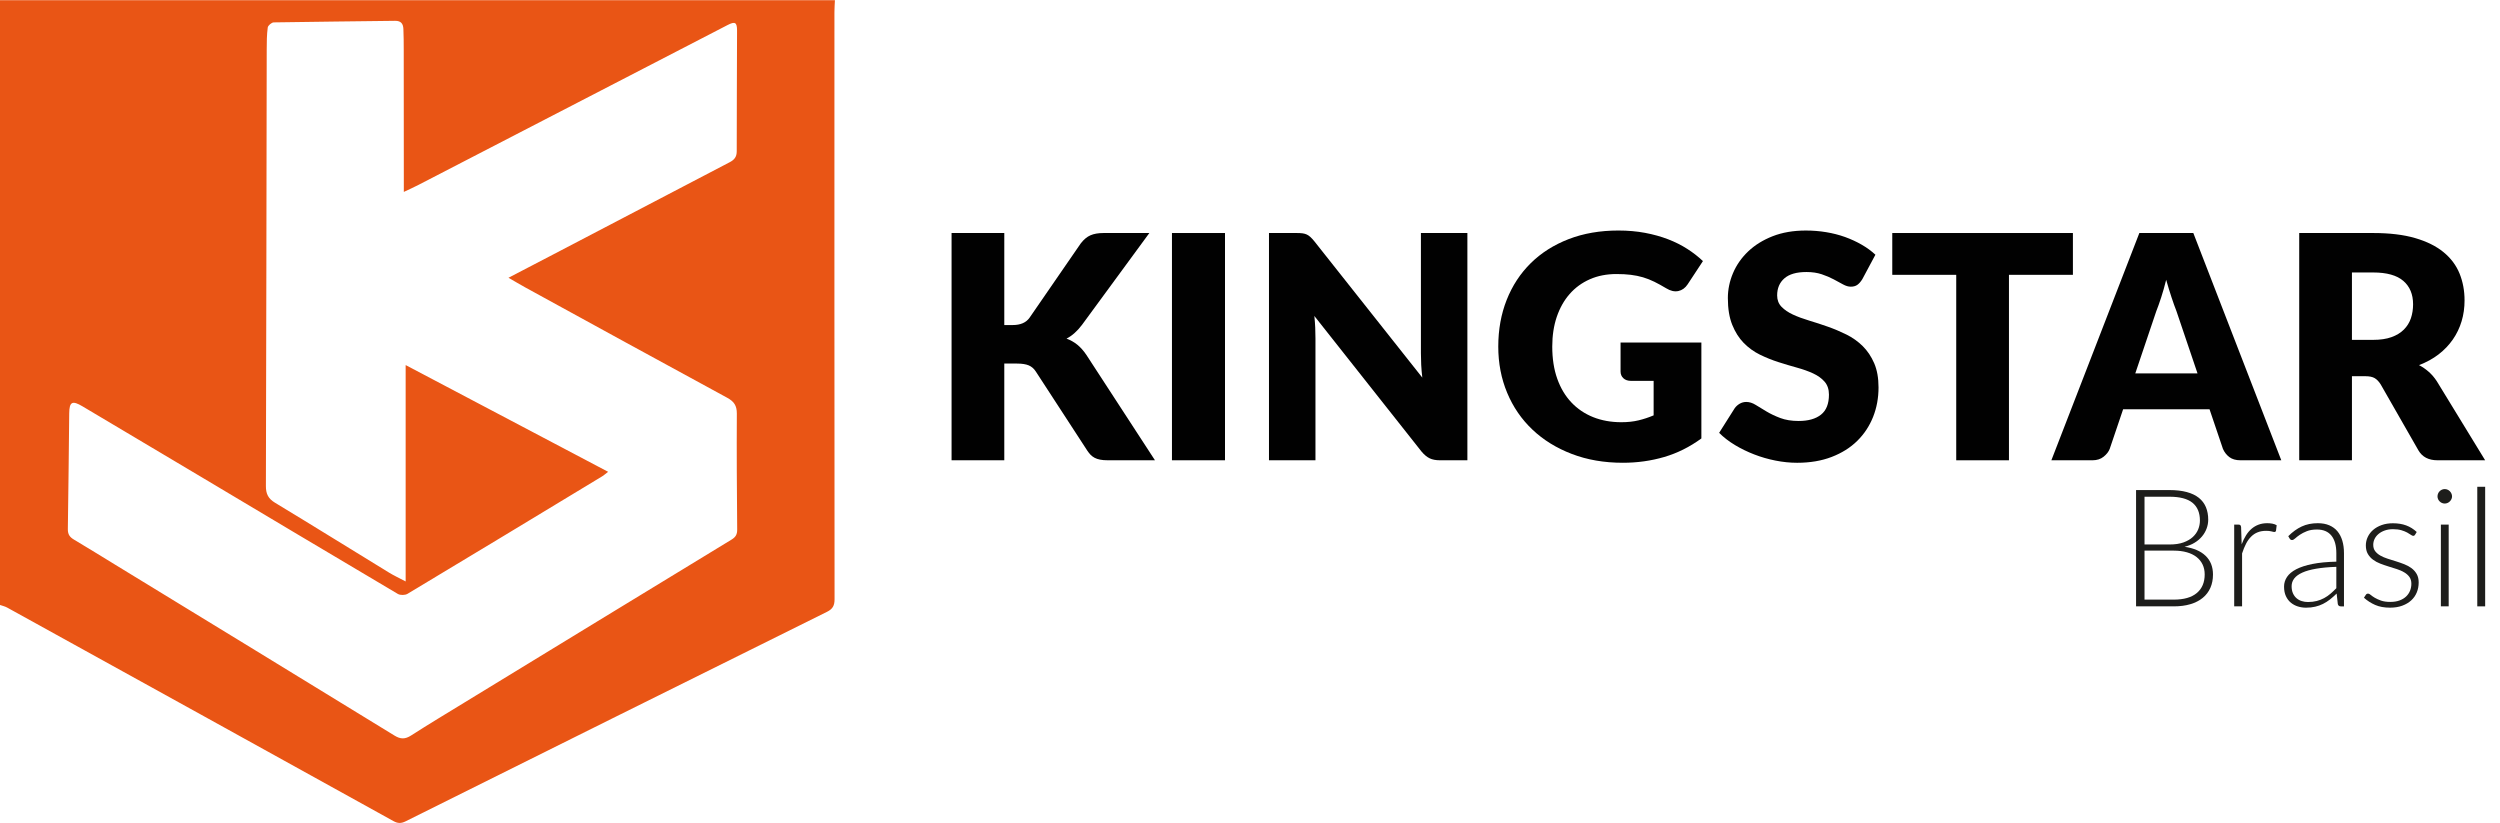
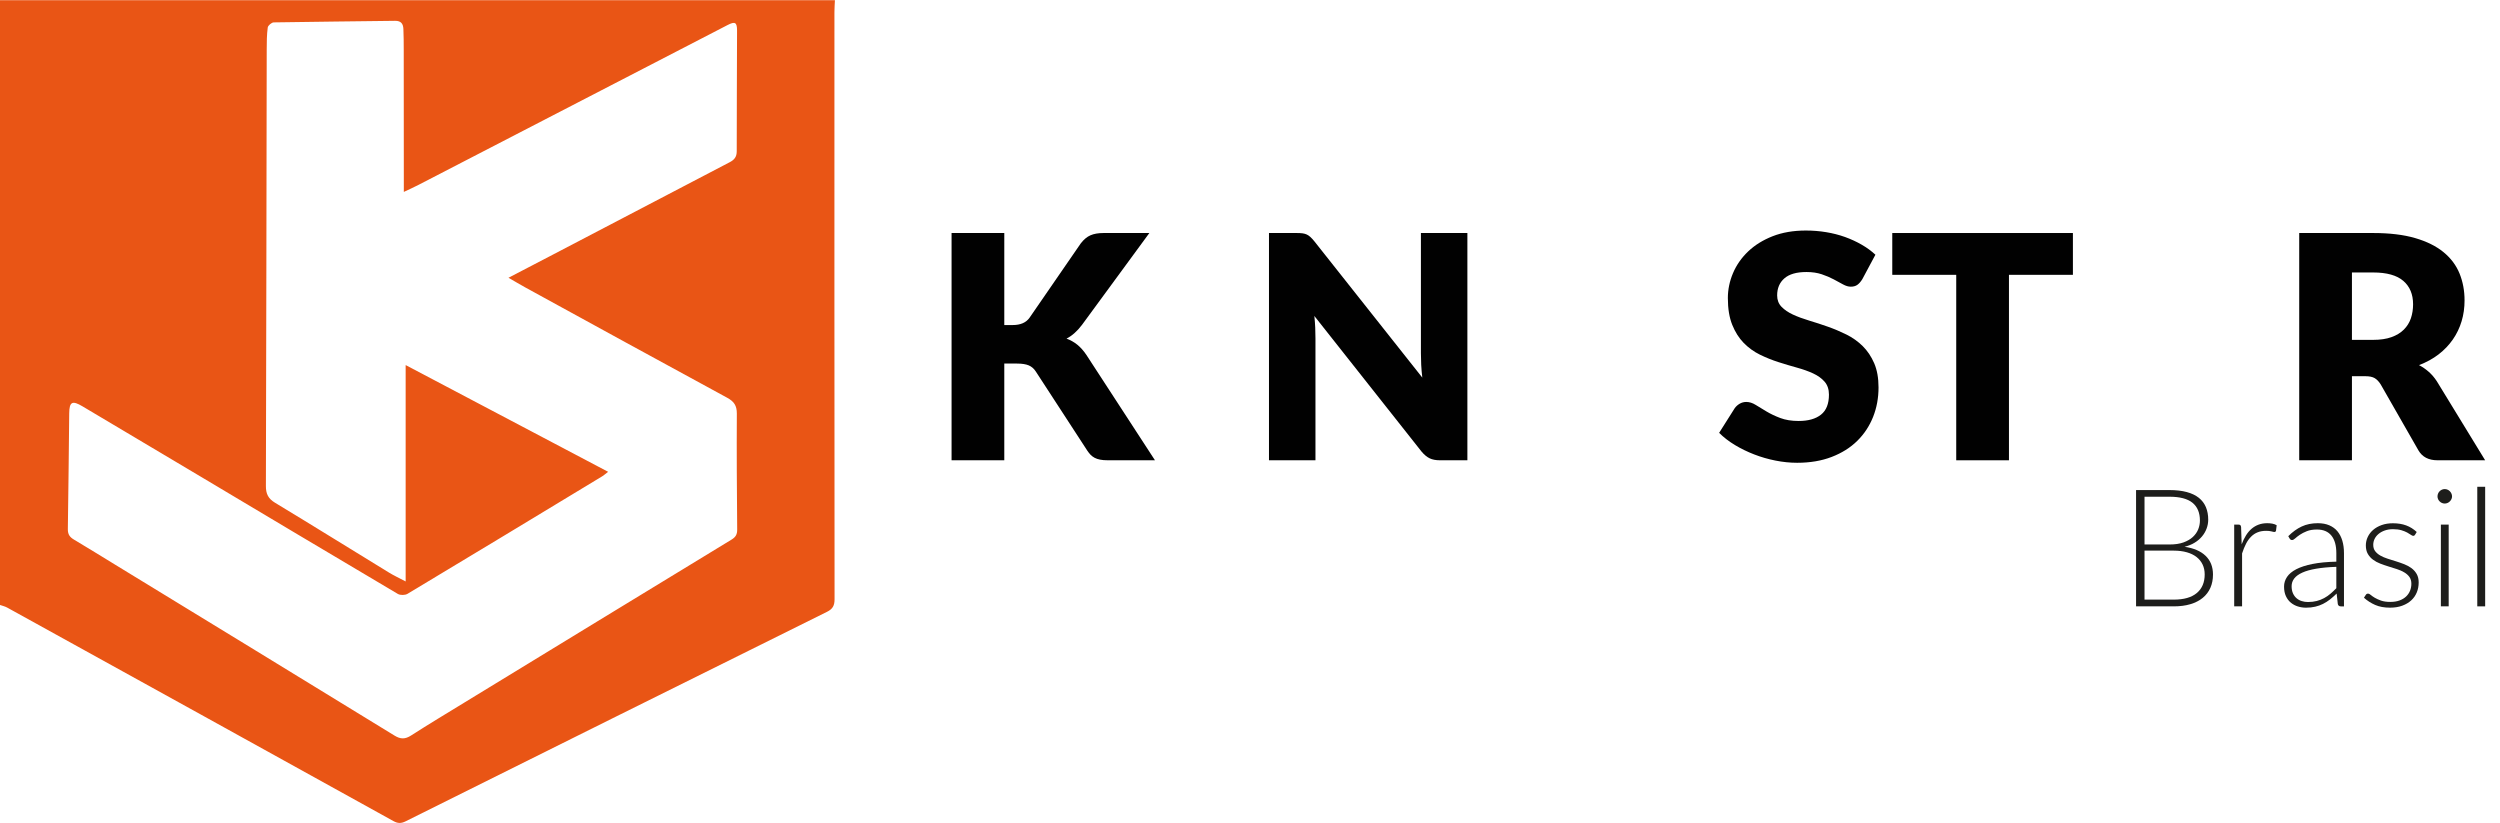
<svg xmlns="http://www.w3.org/2000/svg" xmlns:ns1="http://sodipodi.sourceforge.net/DTD/sodipodi-0.dtd" xmlns:ns2="http://www.inkscape.org/namespaces/inkscape" id="svg2" width="261.625" height="86.122" viewBox="0 0 261.625 86.122" ns1:docname="marca-kingstar-diesel-brasil.ai">
  <defs id="defs6">
    <clipPath clipPathUnits="userSpaceOnUse" id="clipPath16">
      <path d="M 0,64.592 H 196.219 V 0 H 0 Z" id="path14" />
    </clipPath>
  </defs>
  <g id="g8" ns2:groupmode="layer" ns2:label="marca-kingstar-diesel-brasil" transform="matrix(1.333,0,0,-1.333,0,86.122)">
    <g id="g10">
      <g id="g12" clip-path="url(#clipPath16)">
        <g id="g18" transform="translate(78.844,39.089)">
          <path d="M 0,0 H 0.661 C 1.273,0 1.714,0.192 1.984,0.576 L 6,6.405 c 0.237,0.31 0.492,0.524 0.766,0.642 0.273,0.119 0.614,0.178 1.022,0.178 h 3.6 L 6.099,0.013 c -0.376,-0.498 -0.78,-0.857 -1.213,-1.078 0.31,-0.115 0.592,-0.273 0.845,-0.477 0.253,-0.205 0.49,-0.47 0.71,-0.796 l 5.388,-8.278 H 8.131 c -0.237,0 -0.439,0.015 -0.606,0.049 -0.168,0.032 -0.312,0.081 -0.435,0.146 -0.122,0.066 -0.228,0.146 -0.319,0.239 -0.089,0.094 -0.175,0.203 -0.256,0.325 L 2.474,-3.648 C 2.327,-3.42 2.141,-3.259 1.917,-3.165 1.692,-3.072 1.388,-3.024 1.004,-3.024 H 0 v -7.592 H -4.139 V 7.225 l 4.139,0 z" style="fill:#010101;fill-opacity:1;fill-rule:nonzero;stroke:none" id="path20" />
        </g>
-         <path d="m 96.171,28.473 h -4.164 v 17.841 h 4.164 z" style="fill:#010101;fill-opacity:1;fill-rule:nonzero;stroke:none" id="path22" />
        <g id="g24" transform="translate(115.2,46.314)">
          <path d="m 0,0 v -17.841 h -2.155 c -0.318,0 -0.586,0.049 -0.802,0.152 -0.217,0.103 -0.431,0.28 -0.643,0.533 l -8.413,10.642 c 0.033,-0.319 0.055,-0.627 0.068,-0.925 0.012,-0.298 0.018,-0.578 0.018,-0.839 v -9.563 h -3.649 V 0 h 2.18 c 0.179,0 0.331,-0.008 0.453,-0.024 0.122,-0.017 0.232,-0.047 0.331,-0.092 0.097,-0.045 0.191,-0.109 0.281,-0.19 0.09,-0.082 0.192,-0.192 0.307,-0.331 l 8.485,-10.714 c -0.041,0.343 -0.068,0.675 -0.086,0.998 -0.016,0.322 -0.023,0.626 -0.023,0.912 l 0,9.441 z" style="fill:#010101;fill-opacity:1;fill-rule:nonzero;stroke:none" id="path26" />
        </g>
        <g id="g28" transform="translate(127.226,37.718)">
-           <path d="M 0,0 H 6.344 V -7.531 C 5.429,-8.2 4.455,-8.687 3.423,-8.988 2.39,-9.29 1.311,-9.441 0.184,-9.441 c -1.47,0 -2.806,0.23 -4.01,0.692 -1.205,0.461 -2.236,1.098 -3.092,1.91 -0.858,0.812 -1.519,1.775 -1.984,2.89 -0.466,1.114 -0.699,2.324 -0.699,3.631 0,1.33 0.221,2.553 0.662,3.667 0.441,1.114 1.072,2.076 1.892,2.884 0.82,0.808 1.813,1.436 2.976,1.886 1.163,0.448 2.463,0.673 3.899,0.673 0.743,0 1.442,-0.061 2.094,-0.183 C 2.575,8.486 3.178,8.318 3.729,8.106 4.279,7.894 4.784,7.641 5.241,7.347 5.698,7.054 6.106,6.735 6.466,6.392 L 5.266,4.568 C 5.077,4.282 4.835,4.106 4.537,4.041 4.239,3.976 3.919,4.049 3.576,4.261 3.249,4.458 2.94,4.626 2.651,4.77 2.361,4.912 2.065,5.029 1.764,5.119 1.462,5.208 1.143,5.273 0.809,5.314 0.474,5.355 0.098,5.376 -0.318,5.376 -1.094,5.376 -1.792,5.239 -2.412,4.966 -3.032,4.692 -3.562,4.306 -3.998,3.808 -4.435,3.311 -4.771,2.712 -5.009,2.014 -5.245,1.316 -5.363,0.539 -5.363,-0.318 c 0,-0.948 0.13,-1.788 0.391,-2.523 0.261,-0.735 0.631,-1.355 1.109,-1.861 0.477,-0.506 1.049,-0.892 1.714,-1.158 0.666,-0.265 1.402,-0.397 2.211,-0.397 0.497,0 0.949,0.048 1.352,0.147 0.404,0.097 0.798,0.228 1.182,0.391 v 2.707 H 0.833 c -0.262,0 -0.466,0.069 -0.612,0.208 C 0.073,-2.666 0,-2.49 0,-2.277 Z" style="fill:#010101;fill-opacity:1;fill-rule:nonzero;stroke:none" id="path30" />
-         </g>
+           </g>
        <g id="g32" transform="translate(146.205,42.689)">
          <path d="m 0,0 c -0.122,-0.196 -0.25,-0.343 -0.386,-0.441 -0.135,-0.098 -0.307,-0.147 -0.52,-0.147 -0.188,0 -0.39,0.059 -0.606,0.178 -0.217,0.118 -0.462,0.251 -0.735,0.398 -0.274,0.147 -0.585,0.279 -0.937,0.398 -0.351,0.118 -0.751,0.177 -1.2,0.177 -0.775,0 -1.353,-0.165 -1.732,-0.496 -0.38,-0.33 -0.57,-0.777 -0.57,-1.34 0,-0.36 0.115,-0.658 0.343,-0.894 0.229,-0.237 0.529,-0.441 0.901,-0.613 0.371,-0.171 0.796,-0.328 1.273,-0.471 0.478,-0.143 0.965,-0.302 1.463,-0.478 0.498,-0.175 0.986,-0.382 1.463,-0.618 0.477,-0.237 0.903,-0.539 1.274,-0.906 0.371,-0.368 0.671,-0.814 0.9,-1.341 0.228,-0.527 0.342,-1.161 0.342,-1.905 0,-0.824 -0.142,-1.596 -0.427,-2.314 -0.286,-0.718 -0.7,-1.344 -1.243,-1.879 -0.543,-0.536 -1.213,-0.955 -2.009,-1.262 -0.796,-0.306 -1.7,-0.459 -2.712,-0.459 -0.556,0 -1.12,0.058 -1.696,0.172 -0.576,0.114 -1.133,0.274 -1.671,0.483 -0.539,0.208 -1.046,0.455 -1.519,0.74 -0.474,0.287 -0.886,0.605 -1.237,0.955 l 1.224,1.936 c 0.098,0.138 0.227,0.255 0.386,0.349 0.159,0.093 0.333,0.141 0.521,0.141 0.245,0 0.492,-0.078 0.74,-0.233 0.25,-0.155 0.531,-0.326 0.846,-0.514 0.313,-0.188 0.675,-0.36 1.084,-0.515 0.407,-0.154 0.889,-0.232 1.444,-0.232 0.751,0 1.335,0.165 1.751,0.496 0.417,0.33 0.625,0.855 0.625,1.573 0,0.416 -0.115,0.755 -0.343,1.017 -0.228,0.261 -0.529,0.477 -0.9,0.649 -0.371,0.171 -0.794,0.322 -1.268,0.453 -0.473,0.13 -0.959,0.275 -1.457,0.435 -0.498,0.159 -0.983,0.355 -1.457,0.587 -0.474,0.233 -0.895,0.539 -1.268,0.919 -0.371,0.379 -0.67,0.853 -0.899,1.42 -0.229,0.567 -0.344,1.268 -0.344,2.1 0,0.67 0.135,1.323 0.405,1.96 0.269,0.636 0.666,1.204 1.188,1.702 0.522,0.498 1.163,0.895 1.922,1.194 0.76,0.297 1.629,0.447 2.608,0.447 0.547,0 1.08,-0.043 1.598,-0.129 C -2.316,3.606 -1.824,3.479 -1.358,3.313 -0.894,3.145 -0.459,2.945 -0.055,2.712 0.35,2.48 0.711,2.216 1.028,1.922 Z" style="fill:#010101;fill-opacity:1;fill-rule:nonzero;stroke:none" id="path34" />
        </g>
        <g id="g36" transform="translate(162.738,43.032)">
          <path d="M 0,0 H -5.021 V -14.56 H -9.16 V 0 h -5.021 V 3.282 H 0 Z" style="fill:#010101;fill-opacity:1;fill-rule:nonzero;stroke:none" id="path38" />
        </g>
        <g id="g40" transform="translate(172.521,35.293)">
-           <path d="M 0,0 -1.653,4.886 C -1.775,5.196 -1.906,5.562 -2.045,5.982 -2.184,6.402 -2.322,6.857 -2.461,7.348 -2.584,6.85 -2.715,6.388 -2.853,5.964 -2.992,5.539 -3.123,5.172 -3.245,4.862 L -4.886,0 Z M 6.576,-6.82 H 3.368 c -0.36,0 -0.649,0.083 -0.87,0.25 -0.221,0.168 -0.388,0.383 -0.502,0.643 L 0.943,-2.816 H -5.841 L -6.894,-5.927 C -6.983,-6.155 -7.146,-6.361 -7.378,-6.545 -7.61,-6.729 -7.898,-6.82 -8.241,-6.82 h -3.233 l 6.907,17.841 h 4.237 z" style="fill:#010101;fill-opacity:1;fill-rule:nonzero;stroke:none" id="path42" />
-         </g>
+           </g>
        <g id="g44" transform="translate(186.31,37.926)">
          <path d="M 0,0 C 0.562,0 1.042,0.071 1.438,0.214 1.835,0.357 2.159,0.555 2.412,0.808 2.665,1.062 2.848,1.357 2.963,1.696 3.077,2.035 3.134,2.4 3.134,2.792 3.134,3.576 2.879,4.188 2.369,4.629 1.858,5.07 1.069,5.291 0,5.291 H -1.666 V 0 Z M 8.792,-9.453 H 5.045 c -0.694,0 -1.192,0.261 -1.494,0.783 l -2.964,5.18 c -0.139,0.22 -0.294,0.382 -0.465,0.484 -0.172,0.102 -0.417,0.153 -0.734,0.153 h -1.054 v -6.6 H -5.805 V 8.388 H 0 C 1.289,8.388 2.39,8.256 3.3,7.99 4.21,7.725 4.952,7.355 5.528,6.882 6.104,6.409 6.521,5.849 6.784,5.204 7.044,4.56 7.175,3.857 7.175,3.098 7.175,2.519 7.098,1.972 6.942,1.457 6.787,0.943 6.559,0.467 6.257,0.031 5.955,-0.406 5.581,-0.796 5.137,-1.139 4.691,-1.481 4.179,-1.763 3.6,-1.983 3.869,-2.122 4.122,-2.296 4.359,-2.504 4.596,-2.712 4.808,-2.959 4.995,-3.245 Z" style="fill:#010101;fill-opacity:1;fill-rule:nonzero;stroke:none" id="path46" />
        </g>
        <g id="g48" transform="translate(170.651,17.533)">
          <path d="M 0,0 C 0.8,0 1.405,0.173 1.816,0.52 2.227,0.865 2.433,1.353 2.433,1.98 2.433,2.269 2.378,2.528 2.268,2.758 2.158,2.988 2,3.184 1.794,3.345 1.587,3.507 1.333,3.63 1.032,3.716 0.731,3.802 0.389,3.846 0.006,3.846 H -2.291 L -2.291,0 Z M -2.291,8.078 V 4.329 h 1.975 c 0.421,0 0.782,0.054 1.081,0.161 0.298,0.108 0.544,0.25 0.735,0.426 0.191,0.177 0.332,0.377 0.423,0.601 0.09,0.223 0.135,0.453 0.135,0.69 0,0.615 -0.195,1.08 -0.583,1.397 -0.39,0.316 -0.992,0.474 -1.804,0.474 z m 1.962,0.523 c 0.52,0 0.972,-0.052 1.354,-0.156 C 1.408,8.343 1.725,8.19 1.975,7.991 2.224,7.791 2.408,7.547 2.529,7.259 2.649,6.97 2.71,6.644 2.71,6.277 2.71,6.037 2.668,5.805 2.584,5.581 2.5,5.357 2.38,5.15 2.223,4.962 2.065,4.772 1.872,4.607 1.642,4.468 1.412,4.328 1.148,4.222 0.852,4.148 1.57,4.045 2.121,3.808 2.507,3.436 2.892,3.063 3.084,2.574 3.084,1.968 3.084,1.58 3.015,1.232 2.878,0.923 2.74,0.612 2.54,0.351 2.277,0.136 2.015,-0.08 1.692,-0.244 1.31,-0.358 0.927,-0.473 0.492,-0.529 0.006,-0.529 h -2.961 v 9.13 z" style="fill:#1d1d1b;fill-opacity:1;fill-rule:nonzero;stroke:none" id="path50" />
        </g>
        <g id="g52" transform="translate(175.987,21.875)">
          <path d="M 0,0 C 0.099,0.263 0.212,0.496 0.339,0.7 0.466,0.904 0.611,1.078 0.777,1.22 0.942,1.361 1.128,1.471 1.332,1.546 1.536,1.621 1.764,1.658 2.013,1.658 2.146,1.658 2.277,1.646 2.406,1.623 2.535,1.6 2.649,1.558 2.748,1.497 L 2.696,1.071 C 2.675,1.003 2.635,0.968 2.574,0.968 2.522,0.968 2.444,0.983 2.339,1.014 2.233,1.043 2.095,1.059 1.923,1.059 1.673,1.059 1.452,1.021 1.261,0.945 1.069,0.87 0.897,0.757 0.745,0.606 0.592,0.456 0.459,0.271 0.345,0.049 0.23,-0.173 0.127,-0.428 0.032,-0.716 v -4.155 h -0.619 v 6.42 h 0.328 c 0.073,0 0.125,-0.016 0.155,-0.045 0.031,-0.03 0.05,-0.082 0.059,-0.155 z" style="fill:#1d1d1b;fill-opacity:1;fill-rule:nonzero;stroke:none" id="path54" />
        </g>
        <g id="g56" transform="translate(183.419,20.107)">
          <path d="m 0,0 c -0.611,-0.021 -1.137,-0.07 -1.578,-0.146 -0.441,-0.075 -0.804,-0.176 -1.09,-0.306 -0.286,-0.129 -0.498,-0.282 -0.636,-0.461 -0.137,-0.179 -0.207,-0.382 -0.207,-0.609 0,-0.216 0.036,-0.402 0.107,-0.559 0.071,-0.157 0.166,-0.286 0.284,-0.387 0.118,-0.101 0.255,-0.176 0.41,-0.222 0.154,-0.048 0.315,-0.072 0.483,-0.072 0.25,0 0.479,0.028 0.688,0.081 0.208,0.054 0.402,0.129 0.58,0.226 0.179,0.097 0.346,0.212 0.501,0.345 0.154,0.133 0.307,0.278 0.458,0.432 z m -3.774,2.406 c 0.335,0.336 0.687,0.59 1.057,0.762 0.37,0.172 0.789,0.258 1.258,0.258 0.345,0 0.646,-0.055 0.903,-0.164 C -0.297,3.151 -0.083,2.995 0.087,2.79 0.257,2.586 0.385,2.339 0.471,2.049 0.557,1.758 0.6,1.435 0.6,1.077 V -3.104 H 0.354 c -0.128,0 -0.208,0.061 -0.238,0.181 L 0.025,-2.097 C -0.151,-2.27 -0.326,-2.424 -0.5,-2.562 -0.675,-2.699 -0.856,-2.815 -1.046,-2.91 c -0.189,-0.095 -0.393,-0.168 -0.612,-0.219 -0.22,-0.052 -0.461,-0.078 -0.723,-0.078 -0.22,0 -0.432,0.032 -0.639,0.097 -0.207,0.064 -0.39,0.164 -0.551,0.297 -0.162,0.133 -0.291,0.304 -0.388,0.513 -0.097,0.208 -0.145,0.459 -0.145,0.751 0,0.272 0.078,0.523 0.232,0.755 0.155,0.232 0.398,0.435 0.729,0.607 0.331,0.171 0.756,0.309 1.275,0.413 C -1.35,0.329 -0.728,0.39 0,0.406 V 1.077 C 0,1.671 -0.128,2.128 -0.384,2.448 -0.641,2.769 -1.02,2.93 -1.523,2.93 -1.833,2.93 -2.097,2.886 -2.313,2.8 -2.53,2.714 -2.715,2.619 -2.865,2.517 -3.016,2.413 -3.139,2.318 -3.232,2.232 -3.327,2.146 -3.407,2.104 -3.472,2.104 c -0.047,0 -0.086,0.01 -0.116,0.032 -0.03,0.021 -0.056,0.049 -0.077,0.084 z" style="fill:#1d1d1b;fill-opacity:1;fill-rule:nonzero;stroke:none" id="path58" />
        </g>
        <g id="g60" transform="translate(189.601,22.63)">
          <path d="m 0,0 c -0.035,-0.06 -0.084,-0.09 -0.148,-0.09 -0.048,0 -0.109,0.027 -0.181,0.08 -0.073,0.054 -0.171,0.114 -0.294,0.181 -0.123,0.067 -0.274,0.127 -0.455,0.181 -0.181,0.053 -0.4,0.081 -0.658,0.081 -0.233,0 -0.445,-0.034 -0.636,-0.1 -0.191,-0.067 -0.355,-0.156 -0.49,-0.269 -0.135,-0.111 -0.24,-0.241 -0.313,-0.389 -0.073,-0.149 -0.109,-0.305 -0.109,-0.468 0,-0.202 0.051,-0.37 0.154,-0.504 0.104,-0.133 0.237,-0.247 0.403,-0.342 0.166,-0.094 0.357,-0.176 0.572,-0.245 0.215,-0.068 0.433,-0.137 0.654,-0.206 0.222,-0.069 0.44,-0.145 0.655,-0.229 0.215,-0.084 0.406,-0.189 0.572,-0.313 0.165,-0.125 0.299,-0.277 0.403,-0.458 0.102,-0.181 0.154,-0.4 0.154,-0.658 0,-0.28 -0.049,-0.54 -0.148,-0.781 -0.099,-0.242 -0.244,-0.45 -0.436,-0.626 -0.191,-0.176 -0.427,-0.316 -0.706,-0.419 -0.28,-0.104 -0.6,-0.155 -0.962,-0.155 -0.451,0 -0.841,0.072 -1.167,0.216 -0.327,0.144 -0.62,0.332 -0.878,0.565 l 0.142,0.219 c 0.021,0.035 0.047,0.06 0.074,0.078 0.028,0.016 0.066,0.025 0.113,0.025 0.056,0 0.124,-0.034 0.204,-0.103 0.08,-0.069 0.186,-0.143 0.319,-0.223 0.134,-0.079 0.298,-0.153 0.494,-0.223 0.195,-0.068 0.438,-0.102 0.726,-0.102 0.27,0 0.509,0.037 0.715,0.112 0.207,0.075 0.379,0.178 0.517,0.307 0.138,0.129 0.242,0.281 0.313,0.455 0.071,0.174 0.106,0.358 0.106,0.551 0,0.215 -0.052,0.394 -0.154,0.536 -0.104,0.142 -0.24,0.262 -0.408,0.361 -0.167,0.1 -0.357,0.183 -0.57,0.252 -0.213,0.068 -0.431,0.138 -0.655,0.206 -0.224,0.069 -0.442,0.144 -0.654,0.226 -0.214,0.082 -0.404,0.185 -0.572,0.31 -0.168,0.124 -0.303,0.276 -0.406,0.455 -0.103,0.178 -0.155,0.401 -0.155,0.667 0,0.229 0.05,0.447 0.148,0.658 0.099,0.211 0.239,0.396 0.423,0.555 0.183,0.159 0.405,0.286 0.668,0.381 0.262,0.095 0.557,0.142 0.884,0.142 0.39,0 0.738,-0.056 1.042,-0.168 0.303,-0.112 0.579,-0.284 0.829,-0.516 z" style="fill:#1d1d1b;fill-opacity:1;fill-rule:nonzero;stroke:none" id="path62" />
        </g>
        <path d="m 192.239,17.004 h -0.613 v 6.42 h 0.613 z m 0.264,8.633 c 0,-0.078 -0.016,-0.15 -0.049,-0.216 -0.032,-0.068 -0.074,-0.126 -0.126,-0.178 -0.05,-0.052 -0.111,-0.093 -0.18,-0.122 -0.069,-0.03 -0.142,-0.046 -0.219,-0.046 -0.078,0 -0.15,0.016 -0.22,0.046 -0.068,0.029 -0.129,0.07 -0.18,0.122 -0.052,0.052 -0.093,0.11 -0.123,0.178 -0.03,0.066 -0.045,0.138 -0.045,0.216 0,0.077 0.015,0.151 0.045,0.222 0.03,0.072 0.071,0.133 0.123,0.184 0.051,0.052 0.112,0.093 0.18,0.123 0.07,0.03 0.142,0.045 0.22,0.045 0.077,0 0.15,-0.015 0.219,-0.045 0.069,-0.03 0.13,-0.071 0.18,-0.123 0.052,-0.051 0.094,-0.112 0.126,-0.184 0.033,-0.071 0.049,-0.145 0.049,-0.222" style="fill:#1d1d1b;fill-opacity:1;fill-rule:nonzero;stroke:none" id="path64" />
        <path d="m 195.103,17.004 h -0.619 v 9.388 h 0.619 z" style="fill:#1d1d1b;fill-opacity:1;fill-rule:nonzero;stroke:none" id="path66" />
        <g id="g68" transform="translate(47.742,27.567)">
          <path d="m 0,0 c -0.207,-0.158 -0.326,-0.269 -0.462,-0.351 -5.091,-3.082 -10.182,-6.166 -15.286,-9.227 -0.191,-0.115 -0.569,-0.121 -0.76,-0.009 -5.194,3.072 -10.375,6.168 -15.559,9.257 -3.064,1.826 -6.13,3.65 -9.198,5.47 -0.804,0.478 -1.031,0.362 -1.043,-0.543 -0.039,-3.031 -0.055,-6.062 -0.108,-9.093 -0.007,-0.419 0.152,-0.632 0.485,-0.829 1.088,-0.646 2.162,-1.315 3.242,-1.974 7.31,-4.467 14.622,-8.929 21.921,-13.41 0.48,-0.295 0.835,-0.289 1.3,0.009 1.379,0.884 2.782,1.729 4.18,2.583 6.992,4.269 13.983,8.539 20.981,12.798 0.326,0.198 0.443,0.413 0.439,0.791 -0.026,3.032 -0.046,6.063 -0.028,9.095 0.004,0.626 -0.216,0.955 -0.762,1.25 -5.285,2.867 -10.556,5.761 -15.83,8.65 -0.422,0.232 -0.836,0.48 -1.336,0.768 1.253,0.652 2.393,1.244 3.531,1.839 4.612,2.412 9.221,4.828 13.837,7.232 0.373,0.194 0.553,0.424 0.552,0.862 -0.002,3.156 0.02,6.312 0.025,9.469 10e-4,0.658 -0.159,0.741 -0.746,0.437 C 1.29,30.892 -6.794,26.709 -14.88,22.529 c -0.36,-0.187 -0.732,-0.352 -1.159,-0.556 v 0.399 c -0.002,3.592 -0.003,7.185 -0.007,10.777 -0.001,0.54 -0.003,1.08 -0.027,1.619 -0.018,0.397 -0.177,0.644 -0.649,0.638 -3.177,-0.046 -6.354,-0.067 -9.53,-0.123 -0.166,-0.003 -0.449,-0.244 -0.47,-0.402 -0.076,-0.571 -0.08,-1.154 -0.081,-1.733 -0.02,-11.421 -0.032,-22.843 -0.064,-34.264 -0.002,-0.61 0.18,-0.987 0.714,-1.31 3,-1.813 5.977,-3.664 8.967,-5.495 0.365,-0.224 0.757,-0.404 1.291,-0.686 V 8.38 C -10.541,5.557 -5.324,2.807 0,0 M 17.805,37.024 C 17.792,36.714 17.767,36.405 17.767,36.095 17.765,20.73 17.763,5.365 17.777,-10 c 0,-0.5 -0.142,-0.769 -0.597,-0.994 -11.031,-5.469 -22.055,-10.95 -33.075,-16.443 -0.358,-0.178 -0.613,-0.175 -0.965,0.02 -10.102,5.596 -20.211,11.179 -30.321,16.76 -0.172,0.094 -0.373,0.137 -0.561,0.204 v 47.477 z" style="fill:#e95515;fill-opacity:1;fill-rule:nonzero;stroke:none" id="path70" />
        </g>
      </g>
    </g>
  </g>
</svg>